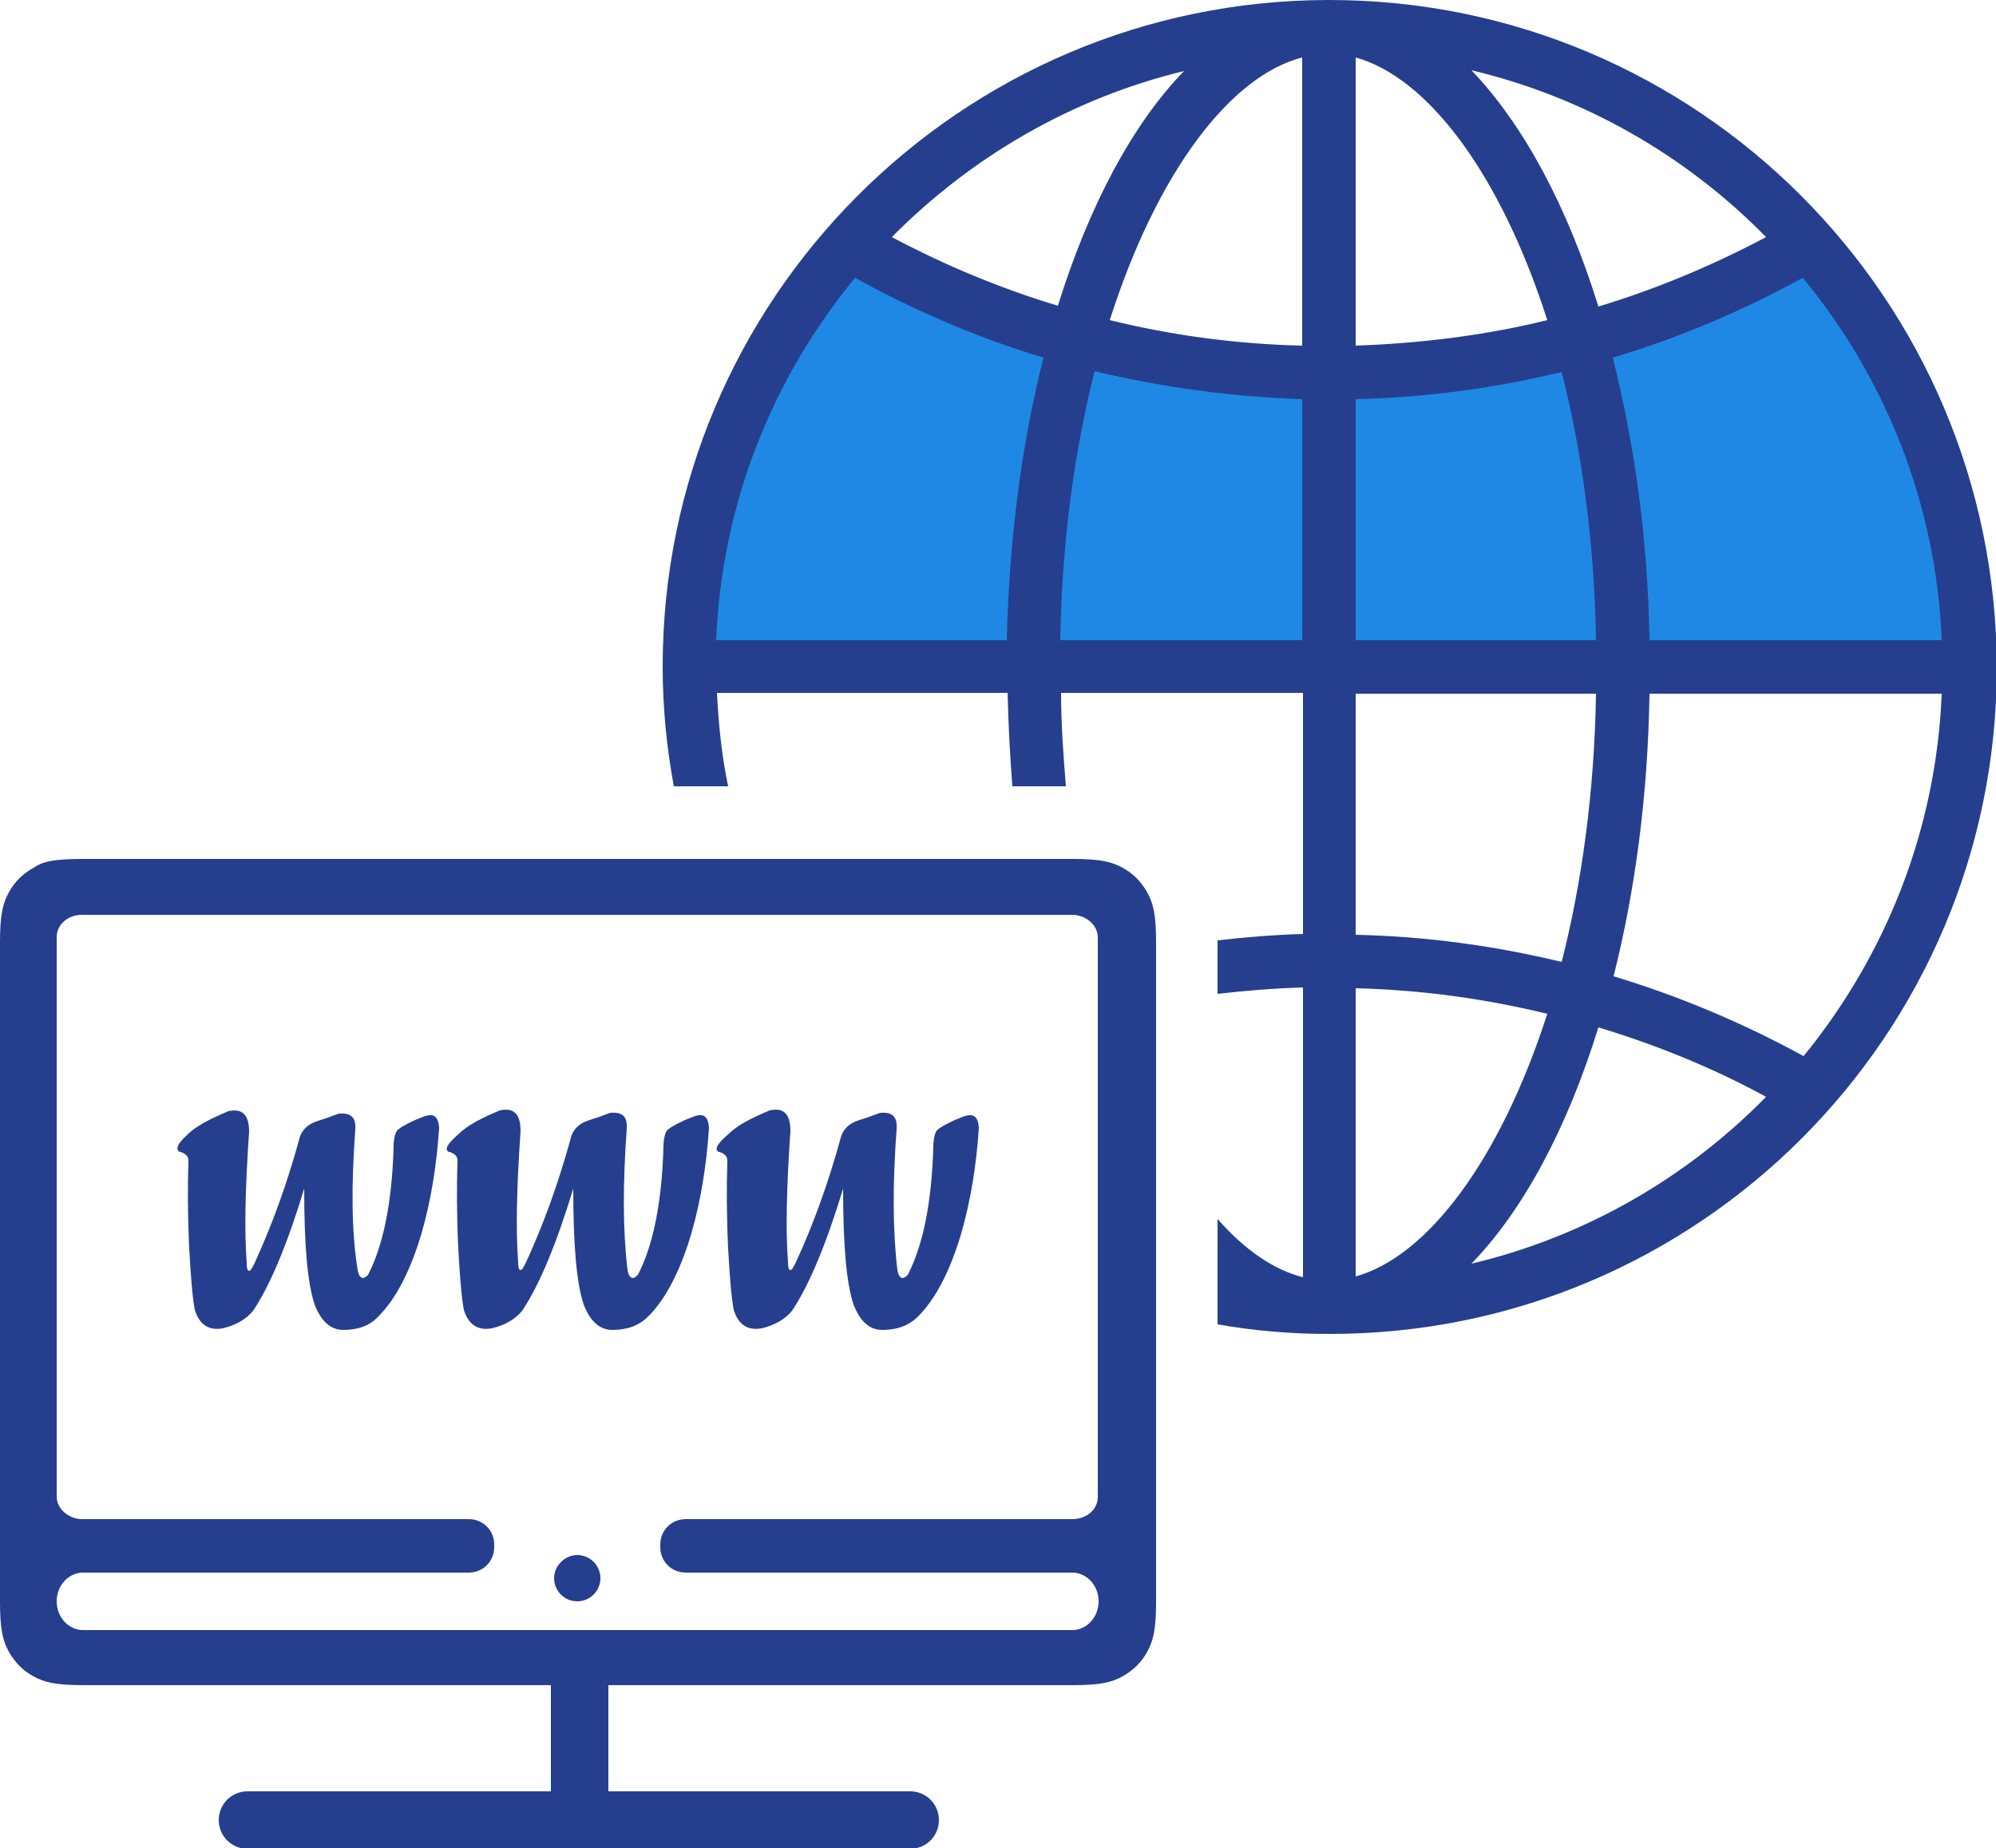
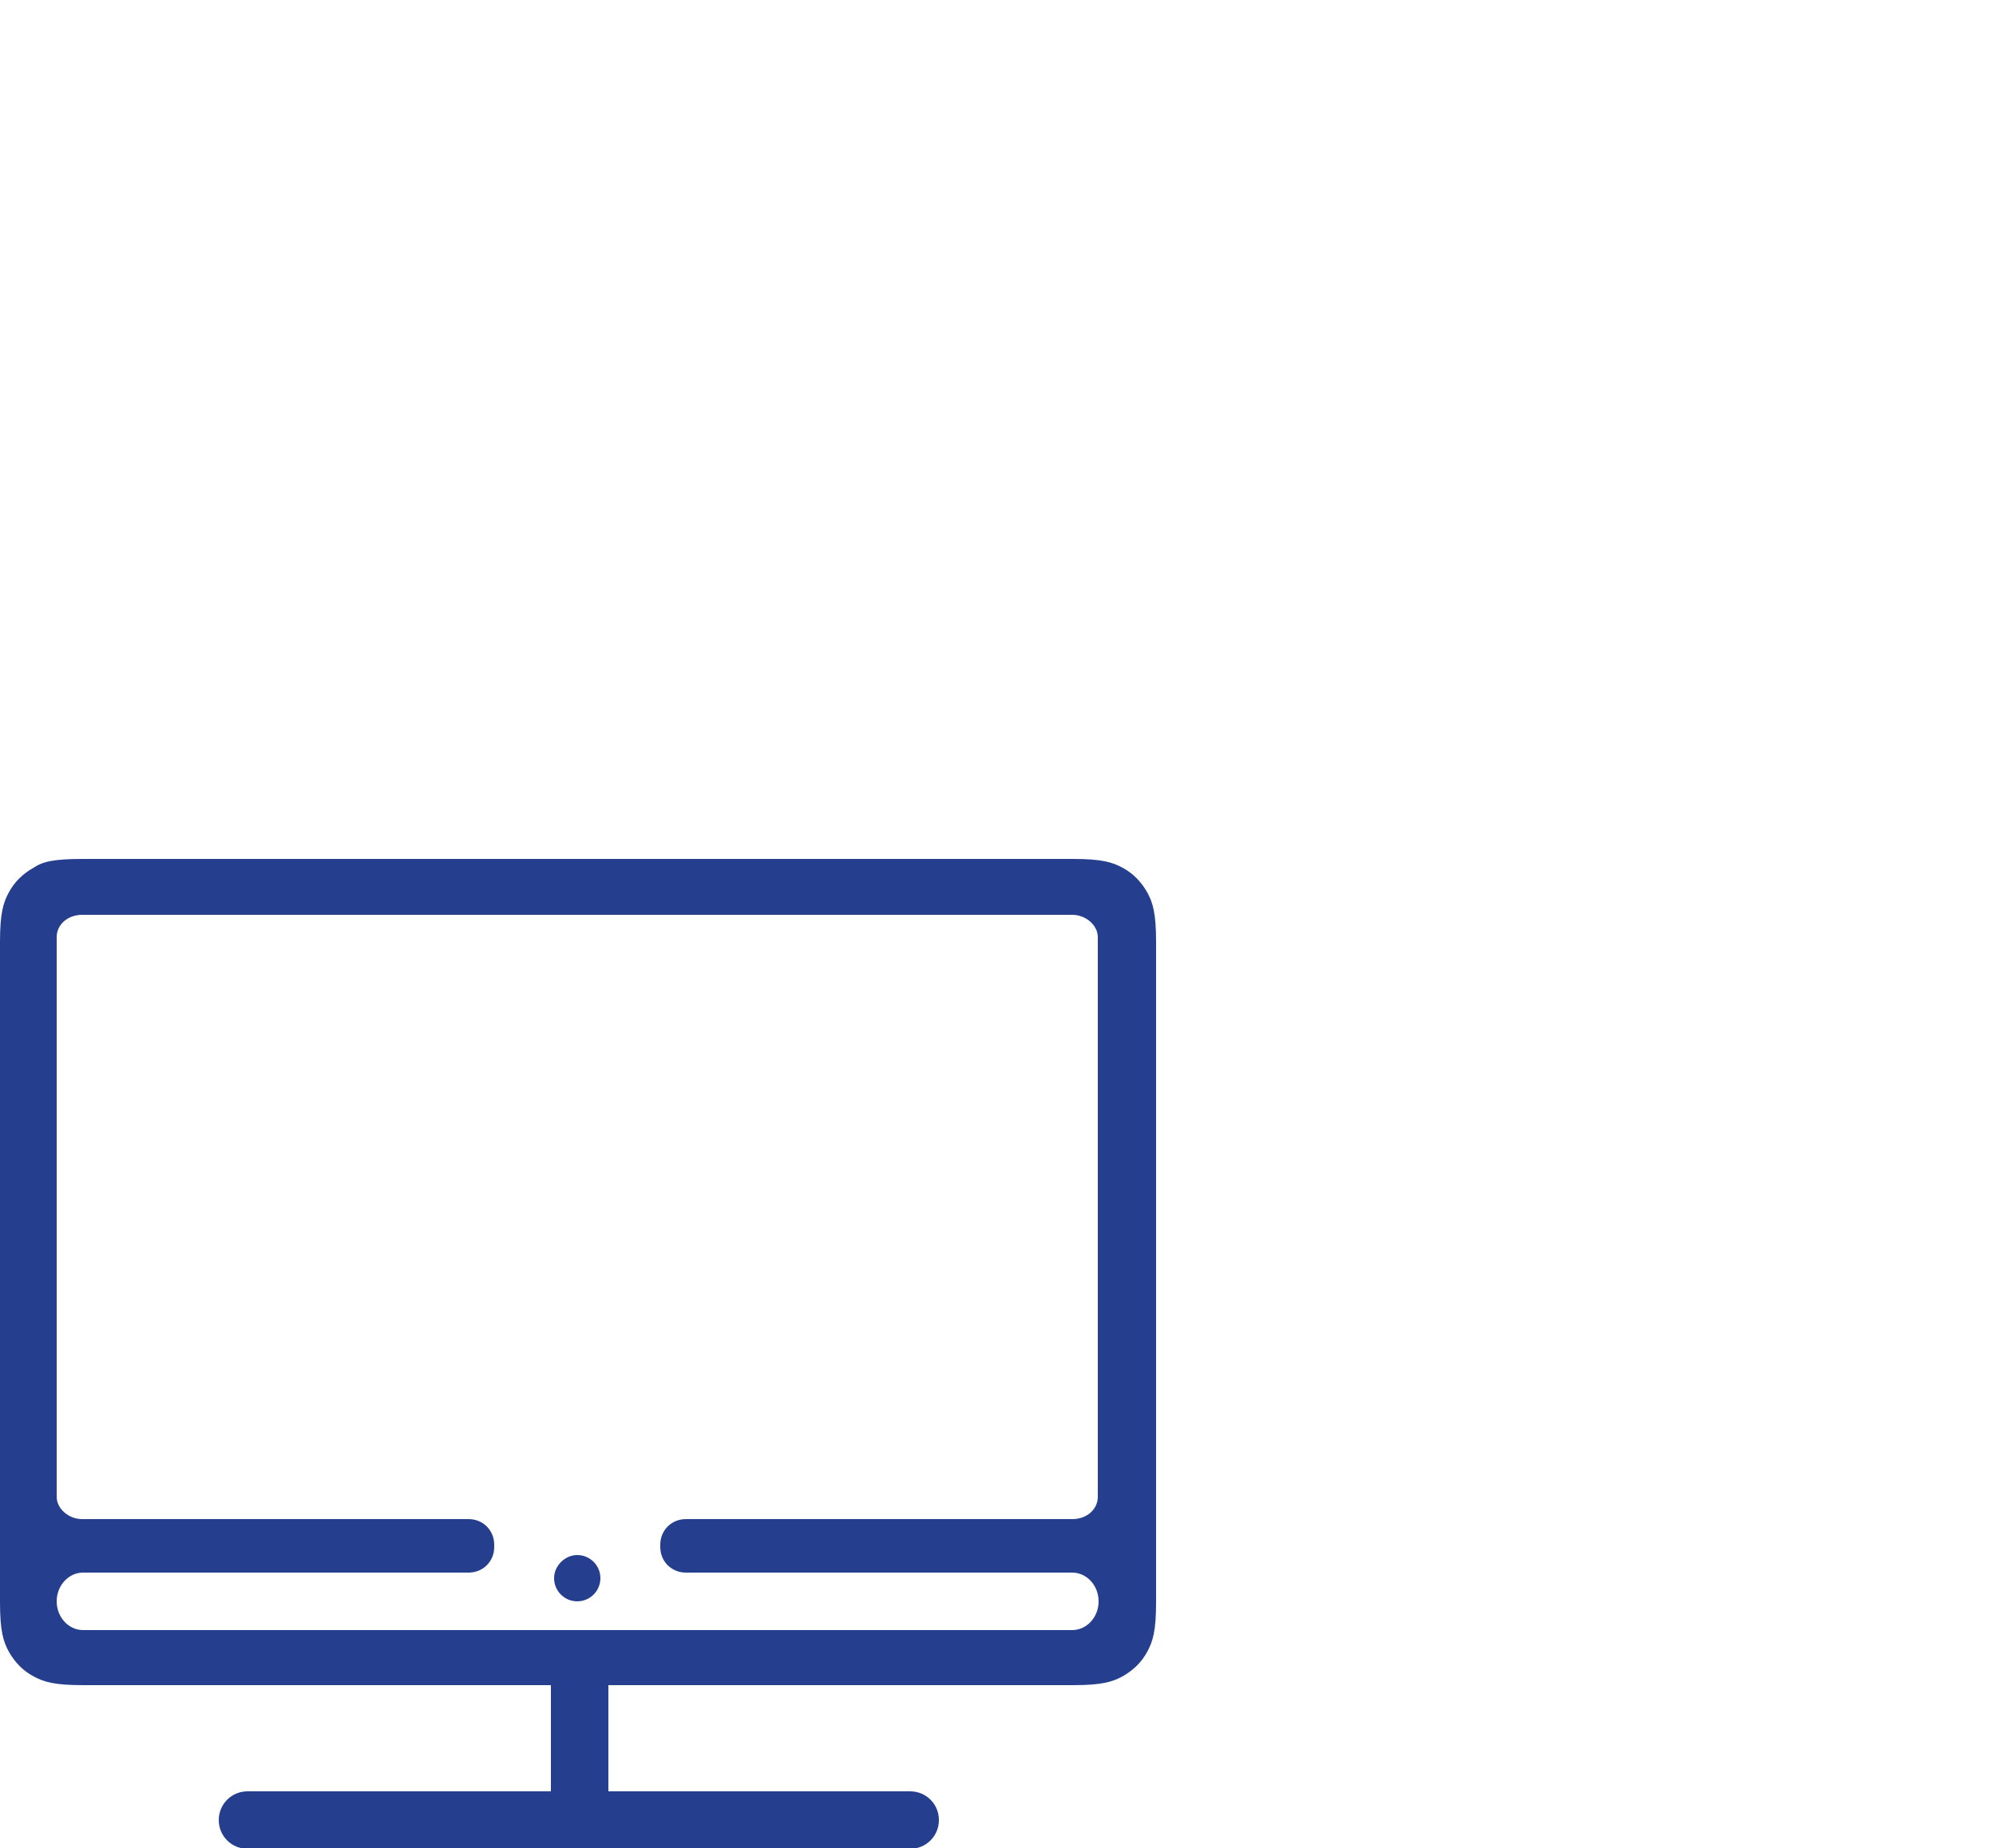
<svg xmlns="http://www.w3.org/2000/svg" version="1.1" id="图层_1" x="0px" y="0px" viewBox="0 0 250 231.5" style="enable-background:new 0 0 250 231.5;" xml:space="preserve">
  <style type="text/css">
	.st0{fill:#1F88E4;}
	.st1{fill:#253F8E;}
</style>
-   <path class="st0" d="M106.1,28.8c0,0,28,21.1,59.2,18.5c31.2-2.6,56.1-12.9,60.5-17.3c0,0,18.8,12.2,20.7,53L85.8,83.5  C85.8,83.5,81.4,59.2,106.1,28.8z" />
-   <path class="st1" d="M166.5,0h-0.1c0,0-0.1,0-0.1,0c-46,0.1-83.3,37.5-83.3,83.5c0,5.1,0.5,10.2,1.4,15h6.8  c-0.8-3.8-1.2-7.7-1.4-11.7h36.4c0.1,4,0.3,7.9,0.6,11.7h6.7c-0.3-3.8-0.6-7.7-0.6-11.7h30.3v30.2c-3.6,0.1-7.2,0.4-10.7,0.8v6.7  c3.5-0.4,7.1-0.7,10.7-0.8V160c-3.6-0.9-7.3-3.4-10.7-7.3v13.2c4.5,0.8,9.1,1.2,13.9,1.2c0,0,0.1,0,0.1,0h0.1  c46.1,0,83.5-37.4,83.5-83.5C250,37.4,212.6,0,166.5,0z M126.1,80.2H89.7c0.7-17.2,7.1-32.9,17.4-45.4c7.4,4.1,15.3,7.5,23.6,10  C128,55.4,126.4,67.4,126.1,80.2z M132.5,38.3c-7.3-2.2-14.2-5.1-20.8-8.6c9.9-10,22.5-17.4,36.6-20.8h0  C141.8,15.6,136.4,25.8,132.5,38.3z M163.1,80.2h-30.3c0.2-12.5,1.8-23.8,4.3-33.7c8.4,2,17,3.2,26,3.5V80.2z M163.1,43.3  c-8.3-0.2-16.4-1.3-24.1-3.2c5.9-18.5,15.1-30.6,24.1-32.9V43.3z M225.8,34.8c10.3,12.5,16.7,28.2,17.4,45.4h-36.6  c-0.2-12.7-1.9-24.7-4.6-35.4C210.4,42.3,218.3,38.9,225.8,34.8z M221.2,29.7c-6.6,3.5-13.7,6.5-21,8.7  c-3.9-12.6-9.4-22.8-15.9-29.6C198.6,12.2,211.3,19.6,221.2,29.7z M169.8,7.2c9,2.5,18.1,14.5,24,32.9c-7.7,1.9-15.7,2.9-24,3.2V7.2  z M169.8,50c8.9-0.2,17.5-1.4,25.8-3.4c2.5,9.8,4.1,21.2,4.3,33.6h-30.1V50z M169.8,86.9h30.1c-0.2,12.4-1.8,23.8-4.3,33.6  c-8.3-2-16.9-3.2-25.8-3.4V86.9z M169.8,159.9L169.8,159.9v-36.1c8.2,0.2,16.2,1.3,24,3.2C187.9,145.3,178.8,157.4,169.8,159.9z   M184.3,158.3c6.5-6.7,12-17,15.9-29.6c7.3,2.2,14.4,5.1,21,8.7C211.3,147.5,198.6,154.9,184.3,158.3z M225.9,132.3  c-7.5-4.1-15.5-7.5-23.8-10c2.7-10.7,4.3-22.6,4.5-35.4h36.6C242.5,104.1,236.1,119.8,225.9,132.3z" />
  <g>
    <g>
      <path class="st1" d="M69,224.4V211c0-2,1.6-3.6,3.6-3.6c2,0,3.6,1.6,3.6,3.6v13.4h37.8c2,0,3.6,1.6,3.6,3.6c0,2-1.6,3.6-3.6,3.6    h-83c-2,0-3.6-1.6-3.6-3.6c0-2,1.6-3.6,3.6-3.6H69z M69,224.4" />
      <path class="st1" d="M10.4,107.6h124c3.6,0,4.9,0.4,6.2,1.1c1.3,0.7,2.3,1.7,3.1,3.1c0.7,1.3,1.1,2.6,1.1,6.2v82.7    c0,3.6-0.4,4.9-1.1,6.2c-0.7,1.3-1.7,2.3-3.1,3.1c-1.3,0.7-2.6,1.1-6.2,1.1h-124c-3.6,0-4.9-0.4-6.2-1.1c-1.3-0.7-2.3-1.7-3.1-3.1    c-0.7-1.3-1.1-2.6-1.1-6.2v-82.7c0-3.6,0.4-4.9,1.1-6.2c0.7-1.3,1.7-2.3,3.1-3.1C5.4,107.9,6.8,107.6,10.4,107.6L10.4,107.6z     M10.4,197c-1.8,0-3.3,1.6-3.3,3.6c0,2,1.5,3.6,3.3,3.6h123.9c1.8,0,3.3-1.6,3.3-3.6c0-2-1.5-3.6-3.3-3.6H85.9    c-1.8,0-3.2-1.4-3.2-3.2v-0.3c0-1.8,1.4-3.2,3.2-3.2h48.4c1.8,0,3.2-1.2,3.2-2.8v-70.1c0-1.5-1.5-2.8-3.2-2.8h-124    c-1.8,0-3.2,1.2-3.2,2.8v70.1c0,1.5,1.5,2.8,3.2,2.8h48.4c1.8,0,3.2,1.4,3.2,3.2v0.3c0,1.8-1.4,3.2-3.2,3.2H10.4z M10.4,197" />
      <path class="st1" d="M69.4,197.7c0,1.6,1.3,2.9,2.9,2.9c1.6,0,2.9-1.3,2.9-2.9c0-1.6-1.3-2.9-2.9-2.9    C70.8,194.8,69.4,196.1,69.4,197.7L69.4,197.7z M69.4,197.7" />
    </g>
-     <path class="st1" d="M22.5,144.3h0.1c0.6,0.2,1,0.5,1,1.1c-0.1,3.2-0.1,6.9,0.1,11c0.2,3.6,0.4,6.1,0.7,7.7   c0.6,1.9,1.8,2.6,3.5,2.3c1.7-0.4,3-1.2,3.8-2.2c2.2-3.3,4.3-8.4,6.4-15.3c0,7,0.4,11.8,1.3,14.5c0.8,2.1,2,3.2,3.6,3.2   c1.8,0,3.3-0.5,4.4-1.7c2.2-2.2,4-5.7,5.4-10.4c1.2-4.2,1.9-8.6,2.2-13.2c-0.1-1.5-0.7-1.9-2-1.4c-0.2,0.1-0.5,0.2-1,0.4   c-0.8,0.4-1.5,0.7-2,1.1c-0.4,0.2-0.6,0.8-0.7,1.9v0.3c-0.2,7.1-1.3,12.4-3.2,16.1c-0.3,0.3-0.5,0.4-0.7,0.4   c-0.3-0.1-0.5-0.4-0.6-1c-0.8-4.9-0.8-10.7-0.3-17.6c0.1-1.5-0.5-2.1-2-2c-0.1,0-0.6,0.2-1.7,0.6c-1,0.3-1.5,0.5-1.7,0.6   c-1,0.5-1.5,1.3-1.7,2.3c-1.5,5.4-3.3,10.4-5.5,15.2c-0.3,0.6-0.5,1-0.7,1c-0.2,0-0.3-0.3-0.3-1c-0.3-3.8-0.2-9.2,0.3-16.4   c0-2.1-0.8-3-2.6-2.6c-2.4,1-4.1,1.9-5.2,3C22.1,143.4,22,144,22.5,144.3L22.5,144.3z M56.2,144.3h0.1c0.6,0.2,1,0.5,1,1.1   c-0.1,3.2-0.1,6.9,0.1,11c0.2,3.6,0.4,6.1,0.7,7.7c0.6,1.9,1.8,2.6,3.5,2.3c1.7-0.4,3-1.2,3.8-2.2c2.2-3.3,4.3-8.4,6.4-15.3   c0,7,0.4,11.8,1.3,14.5c0.8,2.1,2,3.2,3.6,3.2c1.8,0,3.3-0.5,4.5-1.7c2.2-2.2,4-5.7,5.4-10.4c1.2-4.2,1.9-8.6,2.2-13.2   c-0.1-1.5-0.7-1.9-2-1.4c-0.2,0.1-0.5,0.2-1,0.4c-0.8,0.4-1.5,0.7-2,1.1c-0.4,0.2-0.6,0.8-0.7,1.9v0.3c-0.2,7.1-1.3,12.4-3.2,16.1   c-0.3,0.3-0.5,0.4-0.7,0.4c-0.3-0.1-0.5-0.4-0.6-1c-0.6-5-0.6-10.8-0.1-17.7c0.1-1.5-0.5-2.1-2-2c-0.1,0-0.6,0.2-1.7,0.6   c-1,0.3-1.5,0.5-1.7,0.6c-1,0.5-1.5,1.3-1.7,2.3c-1.5,5.4-3.3,10.4-5.5,15.2c-0.3,0.6-0.5,1-0.7,1c-0.2,0-0.3-0.3-0.3-1   c-0.3-3.8-0.2-9.2,0.3-16.4c0-2.1-0.8-3-2.6-2.6c-2.4,1-4.1,1.9-5.2,3C55.9,143.4,55.7,144,56.2,144.3L56.2,144.3z M90,144.3h0.1   c0.6,0.2,1,0.5,1,1.1c-0.1,3.2-0.1,6.9,0.1,11c0.2,3.6,0.4,6.1,0.7,7.7c0.6,1.9,1.8,2.6,3.5,2.3c1.7-0.4,3-1.2,3.8-2.2   c2.2-3.3,4.3-8.4,6.4-15.3c0,7,0.4,11.8,1.3,14.5c0.8,2.1,2,3.2,3.6,3.2c1.8,0,3.3-0.5,4.5-1.7c2.2-2.2,4-5.7,5.4-10.4   c1.2-4.2,1.9-8.6,2.2-13.2c-0.1-1.5-0.7-1.9-2-1.4c-0.2,0.1-0.5,0.2-1,0.4c-0.8,0.4-1.5,0.7-2,1.1c-0.4,0.2-0.6,0.8-0.7,1.9v0.3   c-0.2,7.1-1.3,12.4-3.2,16.1c-0.3,0.3-0.5,0.4-0.7,0.4c-0.3-0.1-0.5-0.4-0.6-1c-0.6-5-0.6-10.8-0.1-17.7c0.1-1.5-0.5-2.1-2-2   c-0.1,0-0.6,0.2-1.7,0.6c-1,0.3-1.5,0.5-1.7,0.6c-1,0.5-1.5,1.3-1.7,2.3c-1.5,5.4-3.3,10.4-5.5,15.2c-0.3,0.6-0.5,1-0.7,1   c-0.2,0-0.3-0.3-0.3-1c-0.3-3.8-0.2-9.2,0.3-16.4c0-2.1-0.8-3-2.6-2.6c-2.4,1-4.1,1.9-5.2,3C89.7,143.4,89.5,144,90,144.3L90,144.3   z M90,144.3" />
  </g>
</svg>